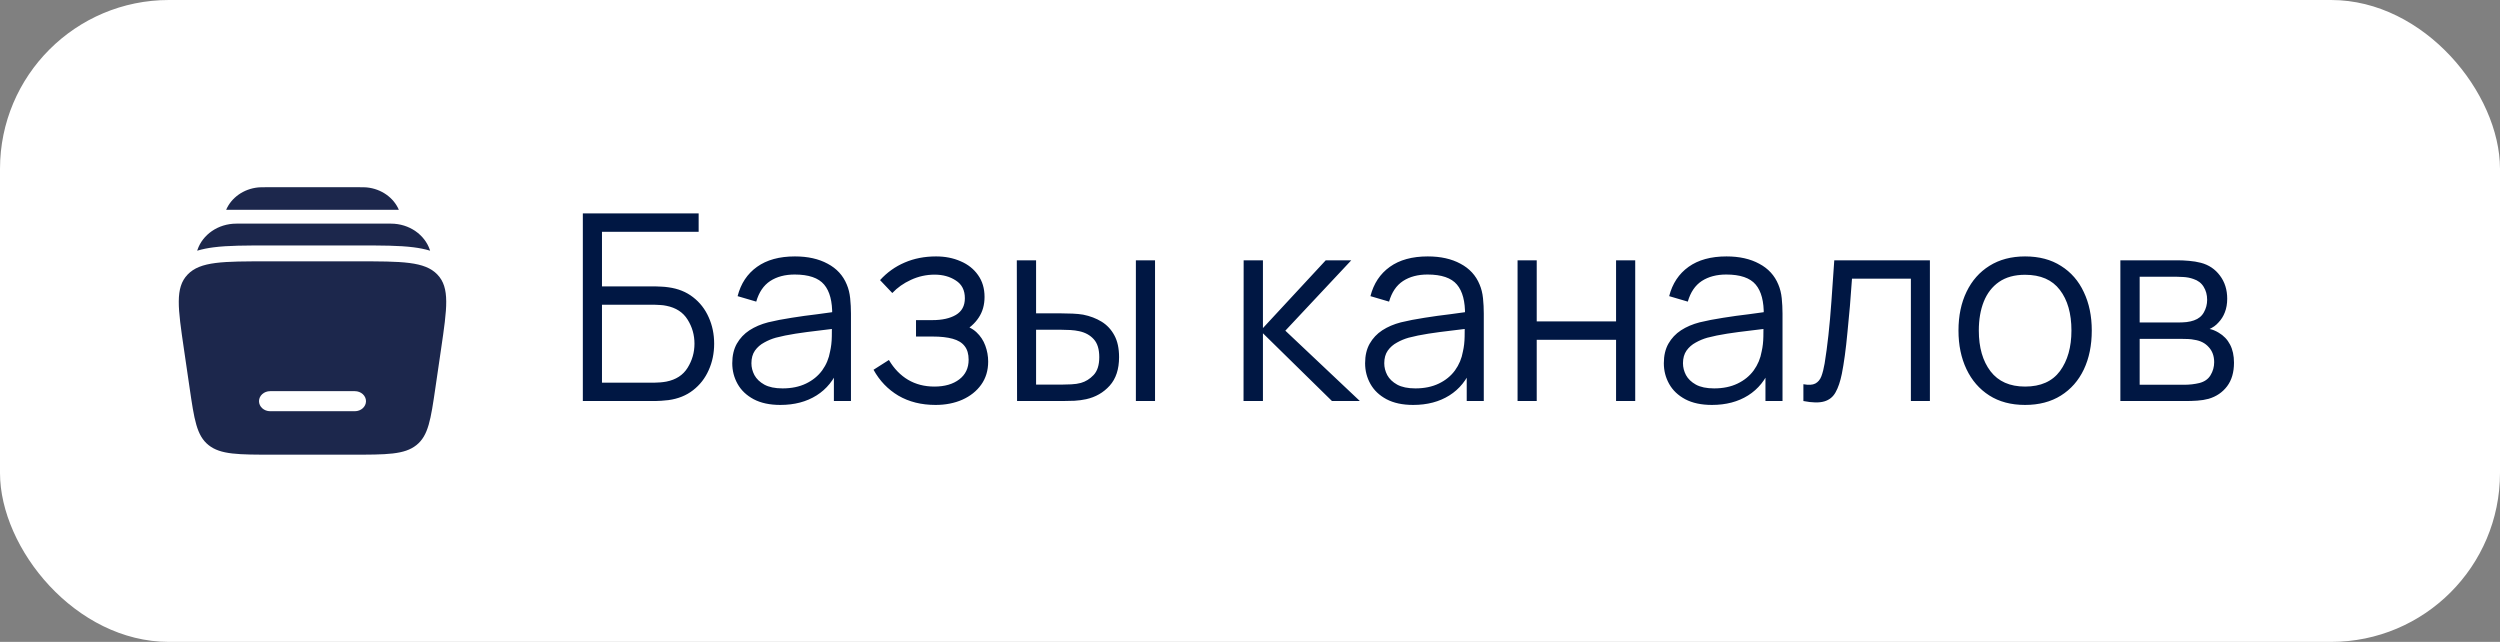
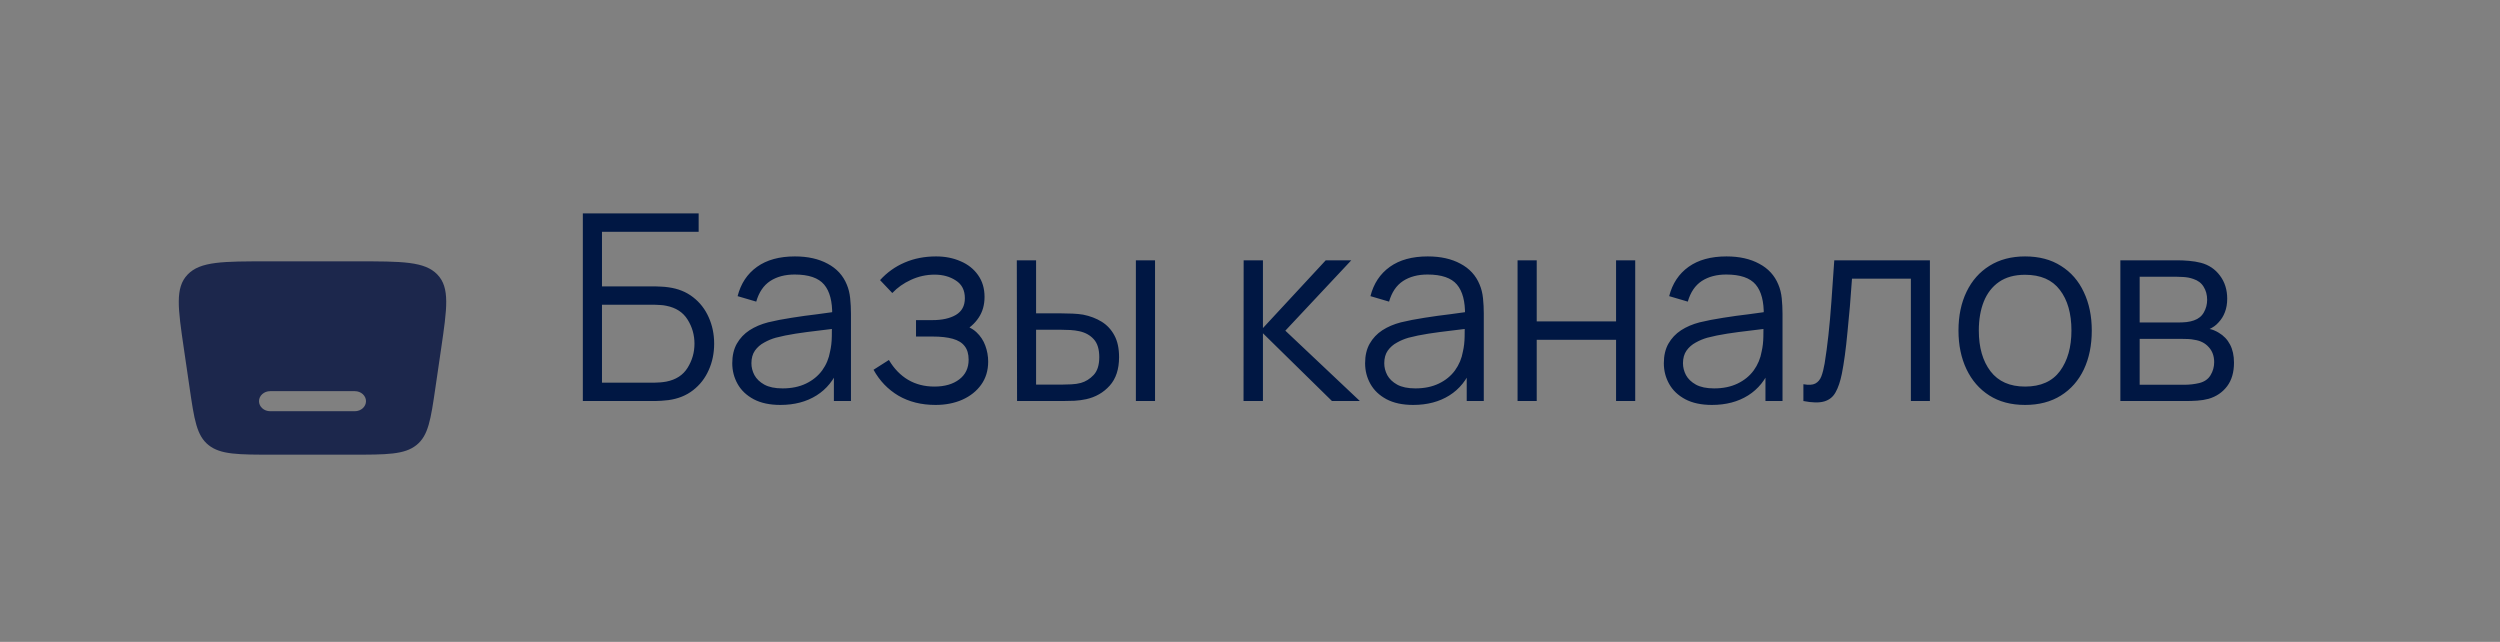
<svg xmlns="http://www.w3.org/2000/svg" width="148" height="38" viewBox="0 0 148 38" fill="none">
  <rect x="0" y="0" width="148" height="38" fill="#808080" stroke="none" />
-   <rect width="148" height="38" rx="10" fill="white" />
  <path d="M34.504 23.741V12.634H41.36V13.722H35.637V16.954H38.792C38.9 16.954 39.021 16.959 39.154 16.969C39.293 16.974 39.432 16.987 39.571 17.008C40.142 17.085 40.627 17.28 41.029 17.594C41.435 17.907 41.743 18.303 41.954 18.782C42.17 19.26 42.278 19.782 42.278 20.347C42.278 20.913 42.17 21.435 41.954 21.913C41.743 22.391 41.435 22.787 41.029 23.101C40.627 23.414 40.142 23.61 39.571 23.687C39.432 23.702 39.293 23.715 39.154 23.725C39.021 23.736 38.9 23.741 38.792 23.741H34.504ZM35.637 22.653H38.761C38.853 22.653 38.962 22.648 39.085 22.638C39.208 22.628 39.329 22.612 39.447 22.591C40.018 22.478 40.437 22.206 40.705 21.774C40.977 21.337 41.113 20.861 41.113 20.347C41.113 19.828 40.977 19.352 40.705 18.92C40.437 18.488 40.018 18.216 39.447 18.103C39.329 18.077 39.208 18.062 39.085 18.056C38.962 18.046 38.853 18.041 38.761 18.041H35.637V22.653ZM46.196 23.972C45.569 23.972 45.042 23.859 44.615 23.633C44.194 23.407 43.877 23.106 43.666 22.73C43.456 22.355 43.35 21.946 43.35 21.504C43.35 21.052 43.44 20.666 43.62 20.347C43.805 20.023 44.055 19.758 44.368 19.553C44.687 19.347 45.055 19.19 45.471 19.082C45.893 18.98 46.358 18.89 46.867 18.812C47.381 18.73 47.883 18.661 48.371 18.604C48.865 18.542 49.297 18.483 49.667 18.427L49.266 18.674C49.281 17.851 49.122 17.241 48.788 16.846C48.453 16.45 47.872 16.252 47.045 16.252C46.474 16.252 45.99 16.38 45.595 16.637C45.204 16.895 44.929 17.301 44.769 17.856L43.666 17.532C43.857 16.787 44.24 16.208 44.816 15.797C45.392 15.385 46.14 15.18 47.06 15.18C47.821 15.18 48.466 15.324 48.996 15.612C49.531 15.894 49.909 16.306 50.13 16.846C50.233 17.087 50.299 17.357 50.33 17.655C50.361 17.954 50.377 18.257 50.377 18.566V23.741H49.366V21.651L49.659 21.774C49.376 22.489 48.937 23.034 48.34 23.409C47.744 23.784 47.029 23.972 46.196 23.972ZM46.327 22.993C46.857 22.993 47.32 22.898 47.716 22.707C48.111 22.517 48.43 22.257 48.672 21.928C48.914 21.594 49.071 21.219 49.142 20.802C49.204 20.535 49.238 20.242 49.243 19.923C49.248 19.599 49.25 19.357 49.25 19.198L49.682 19.422C49.297 19.473 48.878 19.524 48.425 19.576C47.978 19.627 47.536 19.686 47.099 19.753C46.667 19.82 46.276 19.9 45.926 19.992C45.69 20.059 45.461 20.154 45.24 20.278C45.019 20.396 44.836 20.555 44.692 20.756C44.553 20.956 44.484 21.206 44.484 21.504C44.484 21.746 44.543 21.98 44.661 22.206C44.785 22.432 44.98 22.62 45.248 22.769C45.52 22.918 45.88 22.993 46.327 22.993ZM55.385 23.972C54.546 23.972 53.814 23.79 53.186 23.424C52.564 23.054 52.073 22.543 51.713 21.89L52.623 21.311C52.927 21.825 53.305 22.216 53.757 22.484C54.21 22.751 54.729 22.885 55.315 22.885C55.927 22.885 56.418 22.743 56.788 22.46C57.158 22.178 57.343 21.789 57.343 21.296C57.343 20.956 57.264 20.686 57.104 20.486C56.95 20.285 56.714 20.142 56.395 20.054C56.081 19.967 55.688 19.923 55.215 19.923H54.228V18.951H55.199C55.775 18.951 56.238 18.848 56.588 18.643C56.943 18.432 57.12 18.103 57.12 17.655C57.12 17.182 56.943 16.833 56.588 16.607C56.238 16.375 55.819 16.259 55.331 16.259C54.837 16.259 54.369 16.362 53.927 16.568C53.49 16.768 53.122 17.028 52.824 17.347L52.099 16.583C52.515 16.126 53.001 15.779 53.557 15.542C54.117 15.3 54.737 15.18 55.415 15.18C55.95 15.18 56.433 15.275 56.865 15.465C57.302 15.65 57.647 15.923 57.899 16.283C58.156 16.642 58.285 17.074 58.285 17.578C58.285 18.051 58.169 18.46 57.937 18.805C57.711 19.149 57.39 19.434 56.973 19.661L56.912 19.236C57.272 19.303 57.57 19.447 57.806 19.668C58.043 19.89 58.218 20.154 58.331 20.463C58.444 20.771 58.5 21.085 58.5 21.404C58.5 21.933 58.362 22.391 58.084 22.777C57.811 23.157 57.439 23.453 56.966 23.664C56.498 23.869 55.971 23.972 55.385 23.972ZM60.21 23.741L60.195 15.411H61.336V18.55H62.786C63.028 18.55 63.264 18.555 63.496 18.566C63.727 18.576 63.935 18.596 64.12 18.627C64.532 18.709 64.897 18.848 65.216 19.044C65.534 19.239 65.786 19.509 65.971 19.854C66.156 20.193 66.249 20.622 66.249 21.142C66.249 21.856 66.064 22.419 65.694 22.831C65.324 23.242 64.858 23.509 64.298 23.633C64.087 23.679 63.858 23.71 63.611 23.725C63.365 23.736 63.123 23.741 62.886 23.741H60.21ZM61.336 22.769H62.84C63.01 22.769 63.203 22.764 63.419 22.753C63.635 22.743 63.825 22.715 63.989 22.669C64.267 22.591 64.516 22.437 64.737 22.206C64.964 21.969 65.077 21.615 65.077 21.142C65.077 20.674 64.969 20.322 64.753 20.085C64.537 19.843 64.249 19.684 63.889 19.607C63.724 19.571 63.55 19.548 63.365 19.537C63.185 19.527 63.01 19.522 62.84 19.522H61.336V22.769ZM67.244 23.741V15.411H68.378V23.741H67.244ZM73.617 23.741L73.624 15.411H74.766V19.422L78.483 15.411H79.995L76.092 19.576L80.504 23.741H78.853L74.766 19.73V23.741H73.617ZM83.66 23.972C83.032 23.972 82.505 23.859 82.079 23.633C81.657 23.407 81.341 23.106 81.13 22.73C80.919 22.355 80.814 21.946 80.814 21.504C80.814 21.052 80.904 20.666 81.084 20.347C81.269 20.023 81.518 19.758 81.832 19.553C82.151 19.347 82.518 19.19 82.935 19.082C83.356 18.98 83.822 18.89 84.331 18.812C84.845 18.73 85.346 18.661 85.835 18.604C86.328 18.542 86.76 18.483 87.13 18.427L86.729 18.674C86.745 17.851 86.585 17.241 86.251 16.846C85.917 16.45 85.336 16.252 84.508 16.252C83.937 16.252 83.454 16.38 83.058 16.637C82.667 16.895 82.392 17.301 82.233 17.856L81.13 17.532C81.32 16.787 81.703 16.208 82.279 15.797C82.855 15.385 83.603 15.18 84.524 15.18C85.285 15.18 85.93 15.324 86.46 15.612C86.994 15.894 87.372 16.306 87.593 16.846C87.696 17.087 87.763 17.357 87.794 17.655C87.825 17.954 87.84 18.257 87.84 18.566V23.741H86.83V21.651L87.123 21.774C86.84 22.489 86.4 23.034 85.804 23.409C85.207 23.784 84.493 23.972 83.66 23.972ZM83.791 22.993C84.32 22.993 84.783 22.898 85.179 22.707C85.575 22.517 85.894 22.257 86.135 21.928C86.377 21.594 86.534 21.219 86.606 20.802C86.668 20.535 86.701 20.242 86.706 19.923C86.711 19.599 86.714 19.357 86.714 19.198L87.146 19.422C86.76 19.473 86.341 19.524 85.889 19.576C85.441 19.627 84.999 19.686 84.562 19.753C84.13 19.82 83.74 19.9 83.39 19.992C83.153 20.059 82.924 20.154 82.703 20.278C82.482 20.396 82.3 20.555 82.156 20.756C82.017 20.956 81.948 21.206 81.948 21.504C81.948 21.746 82.007 21.98 82.125 22.206C82.248 22.432 82.444 22.62 82.711 22.769C82.984 22.918 83.344 22.993 83.791 22.993ZM89.84 23.741V15.411H90.974V19.028H95.671V15.411H96.805V23.741H95.671V20.116H90.974V23.741H89.84ZM101.345 23.972C100.717 23.972 100.19 23.859 99.763 23.633C99.342 23.407 99.026 23.106 98.815 22.73C98.604 22.355 98.499 21.946 98.499 21.504C98.499 21.052 98.589 20.666 98.769 20.347C98.954 20.023 99.203 19.758 99.517 19.553C99.835 19.347 100.203 19.19 100.62 19.082C101.041 18.98 101.507 18.89 102.016 18.812C102.53 18.73 103.031 18.661 103.52 18.604C104.013 18.542 104.445 18.483 104.815 18.427L104.414 18.674C104.43 17.851 104.27 17.241 103.936 16.846C103.602 16.45 103.021 16.252 102.193 16.252C101.622 16.252 101.139 16.38 100.743 16.637C100.352 16.895 100.077 17.301 99.918 17.856L98.815 17.532C99.005 16.787 99.388 16.208 99.964 15.797C100.54 15.385 101.288 15.18 102.208 15.18C102.969 15.18 103.615 15.324 104.144 15.612C104.679 15.894 105.057 16.306 105.278 16.846C105.381 17.087 105.448 17.357 105.479 17.655C105.509 17.954 105.525 18.257 105.525 18.566V23.741H104.515V21.651L104.808 21.774C104.525 22.489 104.085 23.034 103.489 23.409C102.892 23.784 102.178 23.972 101.345 23.972ZM101.476 22.993C102.005 22.993 102.468 22.898 102.864 22.707C103.26 22.517 103.579 22.257 103.82 21.928C104.062 21.594 104.219 21.219 104.291 20.802C104.353 20.535 104.386 20.242 104.391 19.923C104.396 19.599 104.399 19.357 104.399 19.198L104.831 19.422C104.445 19.473 104.026 19.524 103.574 19.576C103.126 19.627 102.684 19.686 102.247 19.753C101.815 19.82 101.424 19.9 101.075 19.992C100.838 20.059 100.609 20.154 100.388 20.278C100.167 20.396 99.985 20.555 99.841 20.756C99.702 20.956 99.632 21.206 99.632 21.504C99.632 21.746 99.692 21.98 99.81 22.206C99.933 22.432 100.129 22.62 100.396 22.769C100.668 22.918 101.028 22.993 101.476 22.993ZM106.761 23.741V22.746C107.07 22.802 107.304 22.79 107.463 22.707C107.628 22.62 107.749 22.476 107.826 22.275C107.903 22.07 107.967 21.815 108.019 21.512C108.101 21.008 108.175 20.453 108.242 19.846C108.309 19.239 108.368 18.571 108.42 17.84C108.476 17.105 108.533 16.295 108.589 15.411L114.25 15.411V23.741H113.124V16.498H109.638C109.602 17.044 109.561 17.586 109.515 18.126C109.469 18.666 109.42 19.185 109.368 19.684C109.322 20.177 109.271 20.633 109.214 21.049C109.157 21.465 109.098 21.825 109.037 22.129C108.944 22.586 108.821 22.951 108.666 23.224C108.517 23.497 108.294 23.677 107.995 23.764C107.697 23.851 107.286 23.844 106.761 23.741ZM119.884 23.972C119.056 23.972 118.349 23.784 117.763 23.409C117.177 23.034 116.727 22.514 116.413 21.851C116.099 21.188 115.942 20.427 115.942 19.568C115.942 18.694 116.102 17.928 116.421 17.27C116.739 16.612 117.192 16.1 117.778 15.735C118.369 15.365 119.071 15.18 119.884 15.18C120.717 15.18 121.426 15.367 122.012 15.743C122.604 16.113 123.054 16.63 123.362 17.293C123.676 17.951 123.833 18.709 123.833 19.568C123.833 20.442 123.676 21.211 123.362 21.874C123.048 22.532 122.596 23.047 122.005 23.417C121.413 23.787 120.706 23.972 119.884 23.972ZM119.884 22.885C120.809 22.885 121.498 22.579 121.951 21.967C122.403 21.35 122.629 20.55 122.629 19.568C122.629 18.56 122.401 17.758 121.943 17.162C121.49 16.565 120.804 16.267 119.884 16.267C119.262 16.267 118.747 16.409 118.341 16.691C117.94 16.969 117.639 17.357 117.439 17.856C117.243 18.35 117.146 18.92 117.146 19.568C117.146 20.571 117.377 21.375 117.84 21.982C118.303 22.584 118.984 22.885 119.884 22.885ZM125.526 23.741V15.411H128.958C129.133 15.411 129.344 15.421 129.591 15.442C129.843 15.463 130.077 15.501 130.293 15.558C130.76 15.681 131.136 15.933 131.419 16.313C131.707 16.694 131.851 17.152 131.851 17.686C131.851 17.985 131.804 18.252 131.712 18.488C131.624 18.72 131.498 18.92 131.334 19.09C131.257 19.177 131.172 19.255 131.079 19.321C130.987 19.383 130.897 19.434 130.809 19.476C130.974 19.506 131.151 19.578 131.342 19.692C131.64 19.866 131.866 20.103 132.02 20.401C132.174 20.694 132.252 21.052 132.252 21.473C132.252 22.044 132.115 22.509 131.843 22.869C131.57 23.229 131.205 23.476 130.748 23.61C130.542 23.666 130.318 23.702 130.077 23.718C129.84 23.733 129.616 23.741 129.406 23.741H125.526ZM126.668 22.777H129.352C129.46 22.777 129.596 22.769 129.76 22.753C129.925 22.733 130.071 22.707 130.2 22.676C130.503 22.599 130.724 22.445 130.863 22.214C131.007 21.977 131.079 21.72 131.079 21.442C131.079 21.077 130.971 20.779 130.755 20.548C130.545 20.311 130.262 20.167 129.907 20.116C129.789 20.09 129.665 20.075 129.537 20.07C129.408 20.064 129.293 20.062 129.19 20.062H126.668V22.777ZM126.668 19.09H128.997C129.131 19.09 129.28 19.082 129.444 19.067C129.614 19.046 129.76 19.013 129.884 18.967C130.151 18.874 130.347 18.715 130.47 18.488C130.599 18.262 130.663 18.015 130.663 17.748C130.663 17.455 130.593 17.198 130.455 16.977C130.321 16.756 130.118 16.601 129.845 16.514C129.66 16.447 129.46 16.409 129.244 16.398C129.033 16.388 128.899 16.383 128.843 16.383H126.668V19.09Z" fill="#001743" />
-   <path d="M15.737 11.084H21.263C21.447 11.084 21.588 11.083 21.711 11.095C22.588 11.181 23.306 11.709 23.611 12.419H13.389C13.694 11.709 14.411 11.181 15.288 11.095C15.412 11.083 15.553 11.084 15.737 11.084Z" fill="#1C274C" />
-   <path d="M13.996 13.239C12.895 13.239 11.992 13.904 11.691 14.786C11.685 14.804 11.679 14.823 11.673 14.841C11.988 14.746 12.316 14.684 12.648 14.641C13.503 14.531 14.584 14.531 15.84 14.532L15.934 14.532L21.296 14.532C22.552 14.531 23.633 14.531 24.488 14.641C24.82 14.684 25.148 14.746 25.463 14.841C25.457 14.823 25.451 14.804 25.445 14.786C25.144 13.904 24.241 13.239 23.14 13.239H13.996Z" fill="#1C274C" />
  <path fill-rule="evenodd" clip-rule="evenodd" d="M15.866 15.471H21.134C23.806 15.471 25.142 15.471 25.892 16.252C26.643 17.033 26.466 18.24 26.113 20.654L25.778 22.944C25.501 24.837 25.363 25.783 24.652 26.35C23.942 26.917 22.895 26.917 20.799 26.917H16.2C14.105 26.917 13.058 26.917 12.347 26.35C11.637 25.783 11.499 24.837 11.222 22.944L10.887 20.654C10.534 18.24 10.357 17.033 11.108 16.252C11.858 15.471 13.194 15.471 15.866 15.471ZM15.333 23.75C15.333 23.422 15.629 23.157 15.993 23.157H21.007C21.371 23.157 21.667 23.422 21.667 23.75C21.667 24.078 21.371 24.344 21.007 24.344H15.993C15.629 24.344 15.333 24.078 15.333 23.75Z" fill="#1C274C" />
</svg>